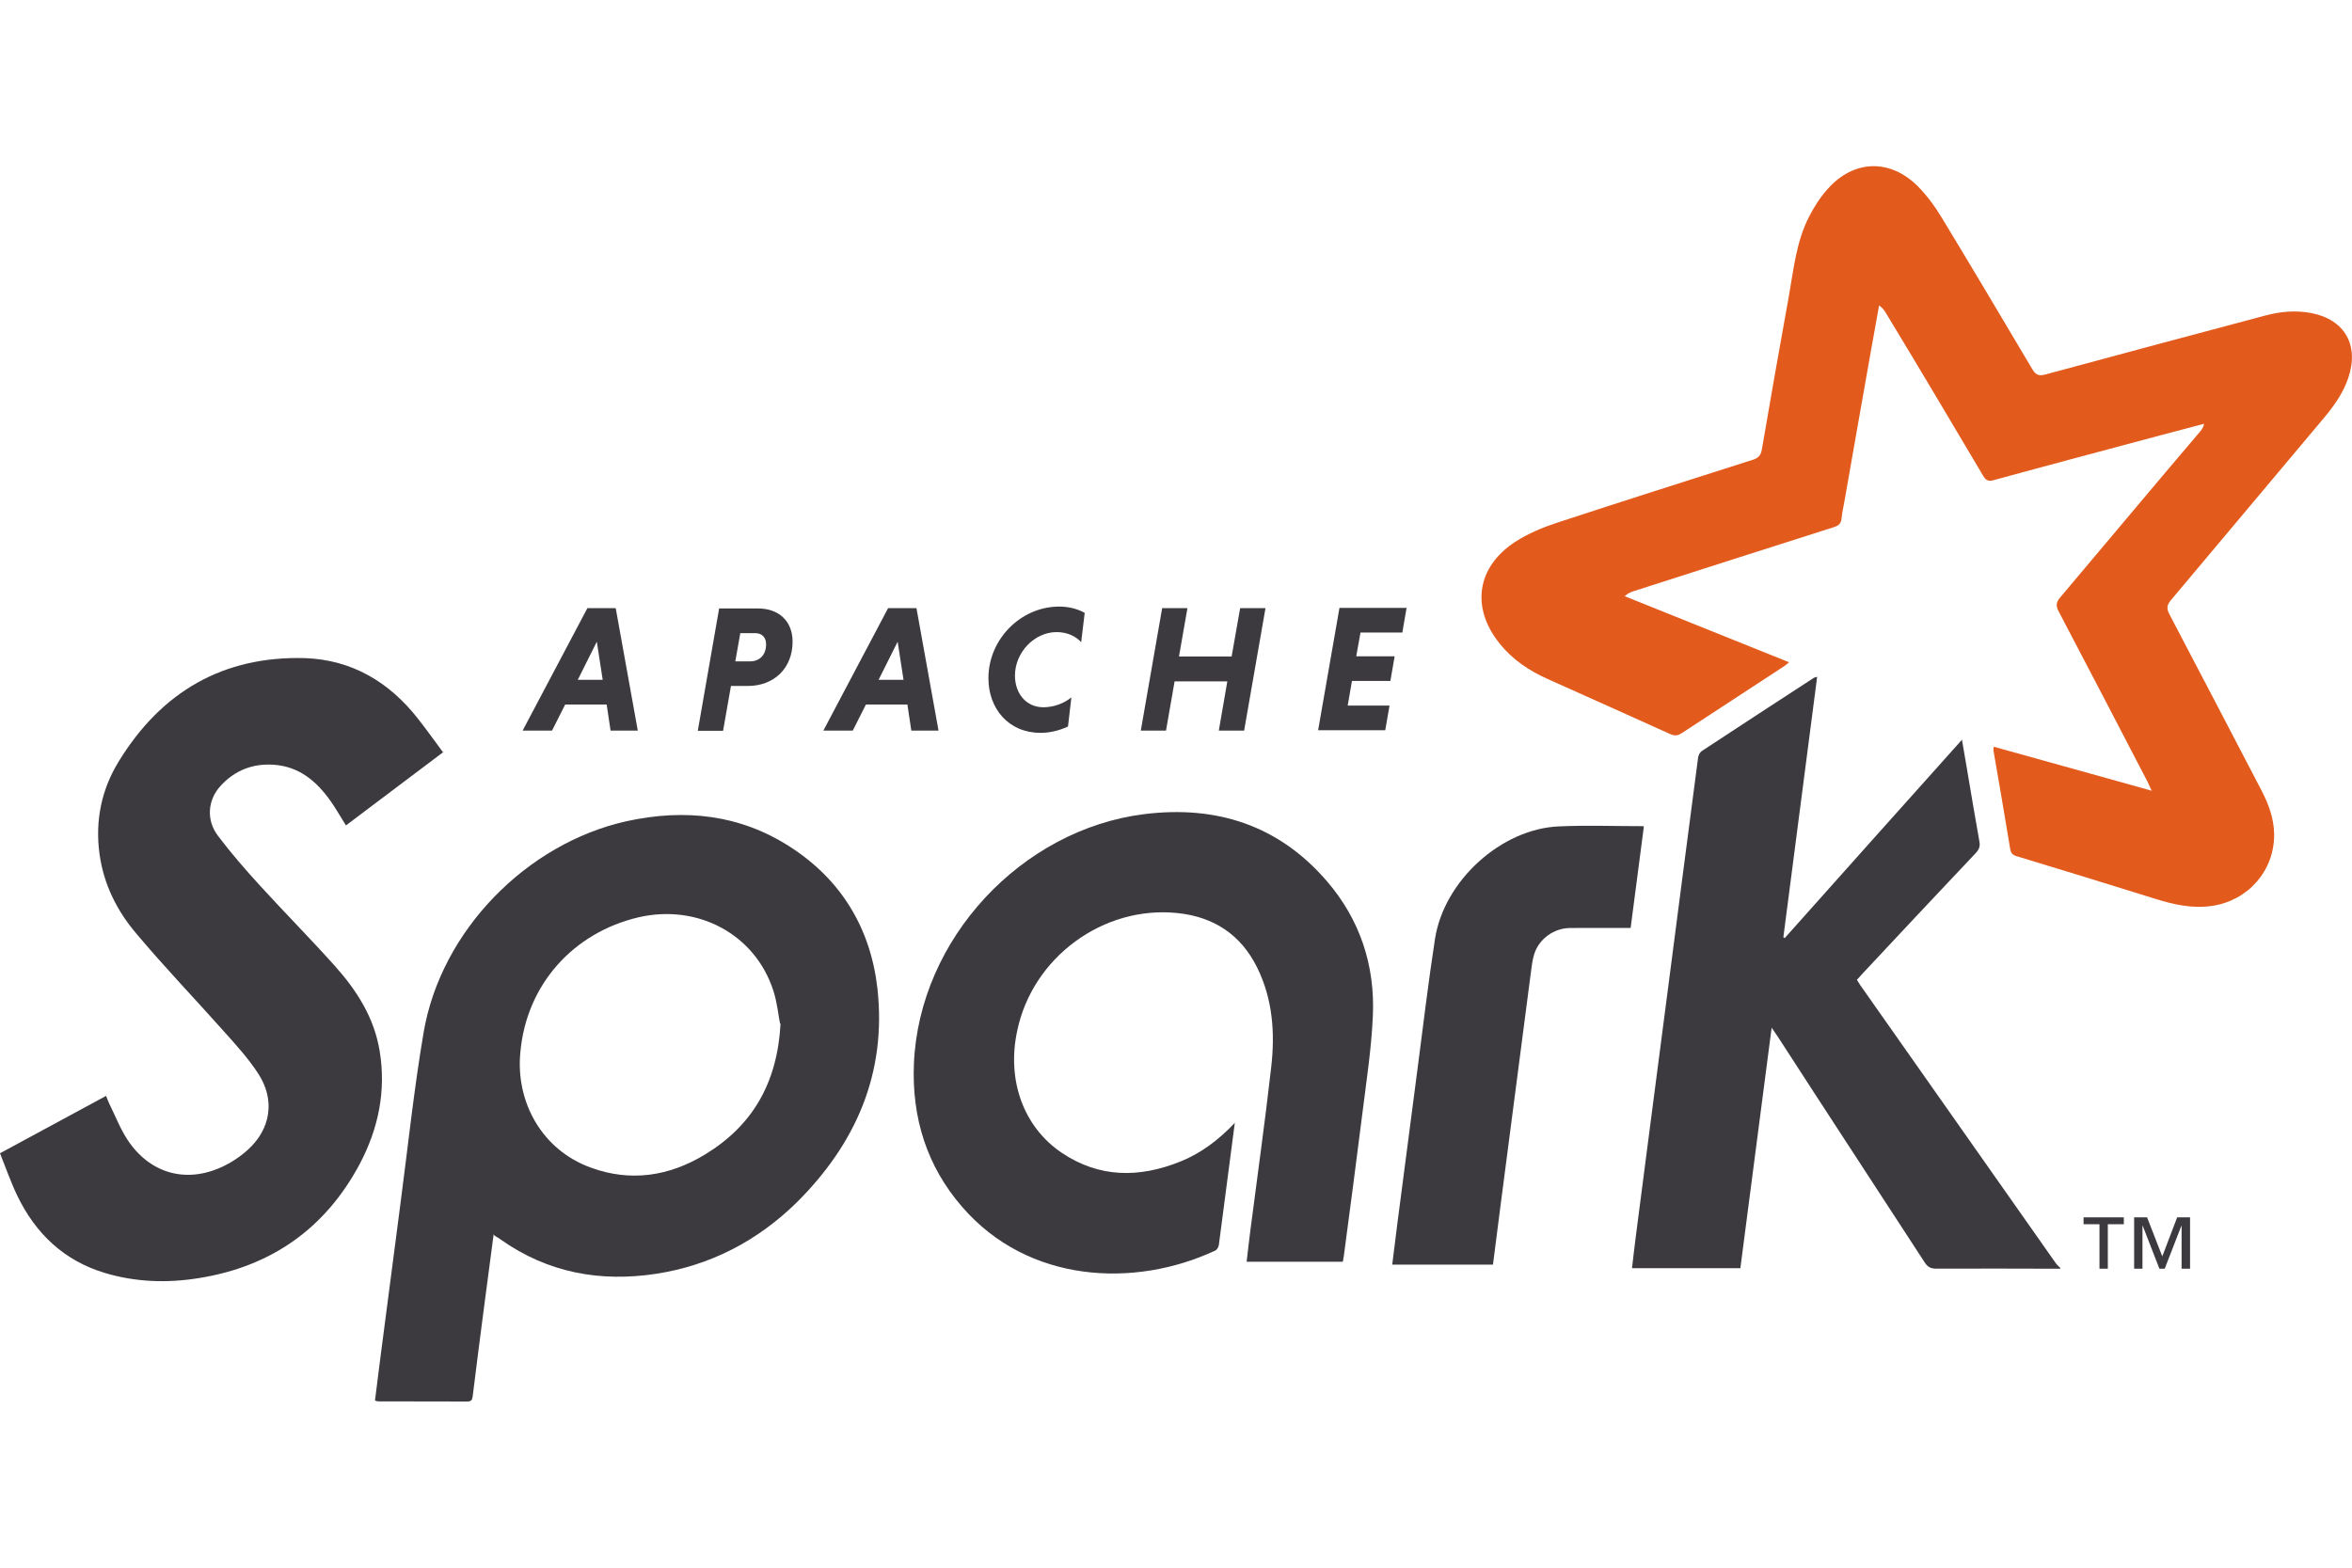
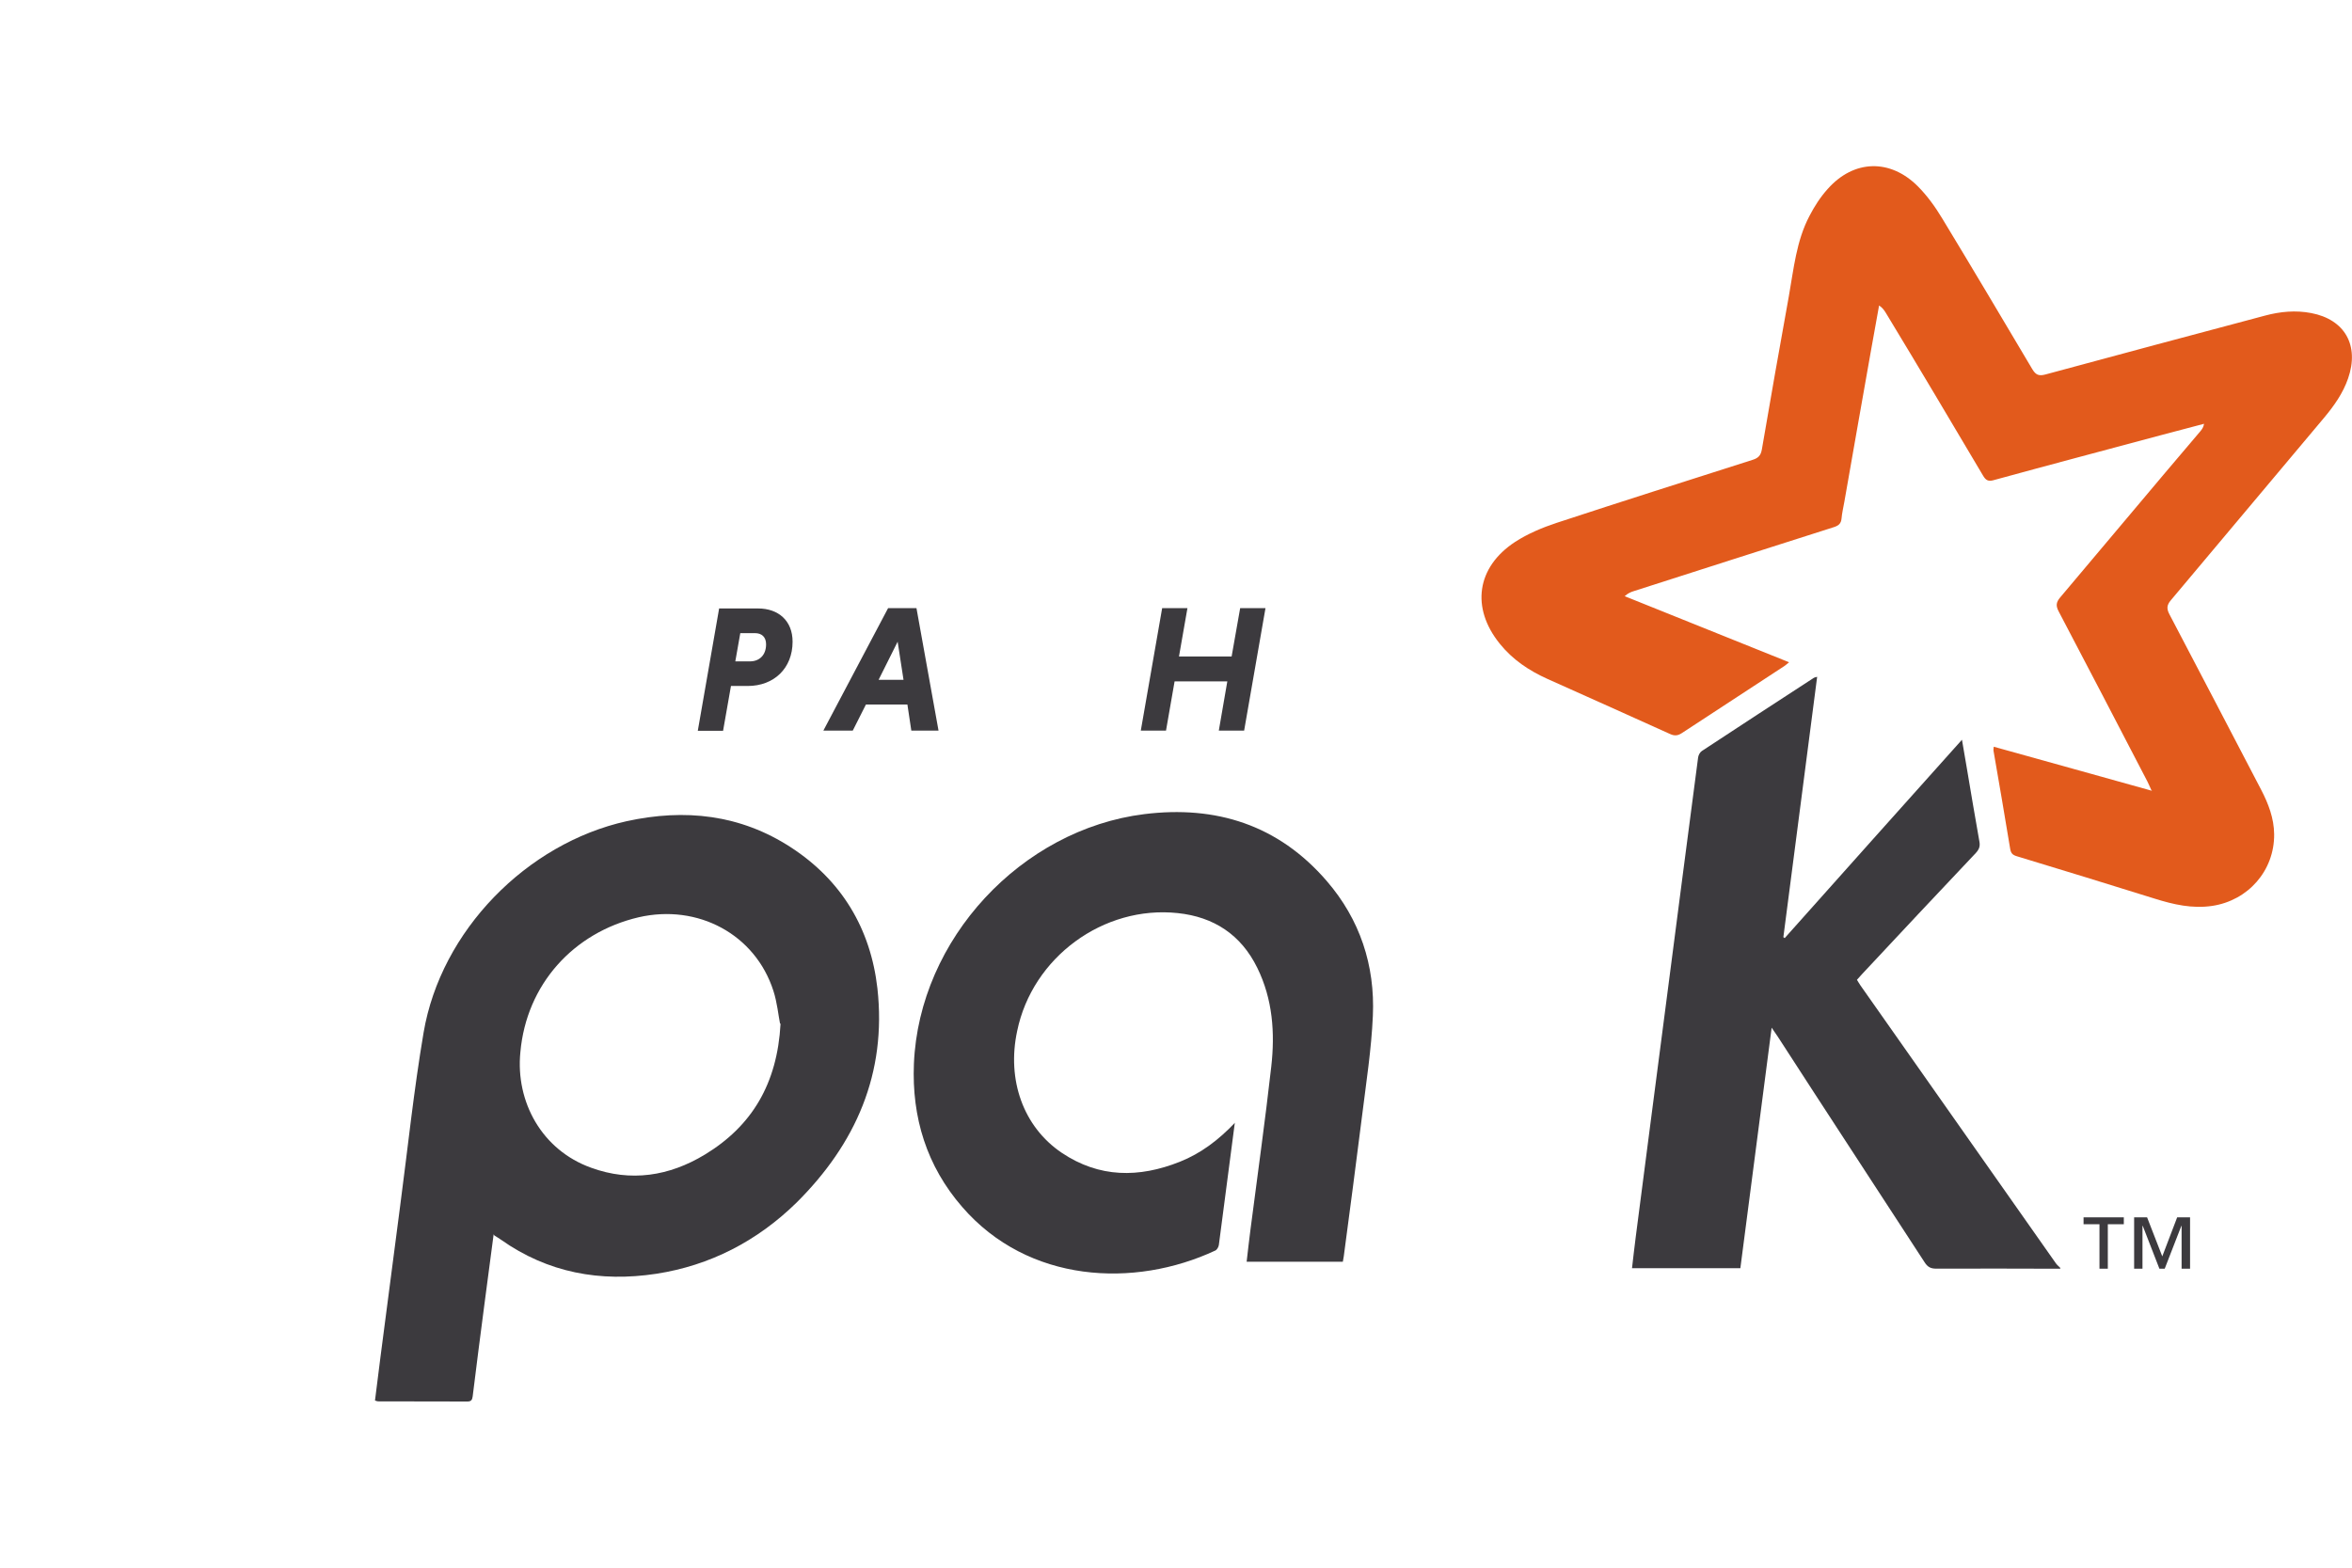
<svg xmlns="http://www.w3.org/2000/svg" width="60" height="40" viewBox="0 0 60 40" fill="none">
  <path fill-rule="evenodd" clip-rule="evenodd" d="M54.882 20.16C54.83 20.048 54.807 19.991 54.779 19.937C54.027 18.491 53.277 17.045 52.517 15.6C52.441 15.455 52.451 15.369 52.555 15.244C53.751 13.831 54.932 12.411 56.131 11.004C56.173 10.954 56.211 10.902 56.226 10.813C55.879 10.905 55.531 10.995 55.181 11.089C53.737 11.476 52.282 11.861 50.852 12.253C50.717 12.29 50.656 12.25 50.589 12.137C49.769 10.752 48.944 9.363 48.115 7.995C48.072 7.923 48.026 7.854 47.936 7.794C47.869 8.163 47.802 8.53 47.737 8.9C47.507 10.203 47.277 11.498 47.049 12.807C47.024 12.948 46.99 13.089 46.978 13.229C46.966 13.364 46.898 13.414 46.777 13.452C45.074 13.993 43.375 14.539 41.674 15.084C41.6 15.107 41.526 15.139 41.446 15.212C42.838 15.771 44.229 16.329 45.64 16.898C45.589 16.939 45.555 16.971 45.517 16.996C44.648 17.564 43.776 18.133 42.908 18.703C42.804 18.772 42.721 18.782 42.605 18.729C41.565 18.256 40.517 17.791 39.474 17.322C39.006 17.111 38.586 16.831 38.26 16.425C37.52 15.511 37.666 14.471 38.652 13.826C38.975 13.617 39.342 13.463 39.707 13.342C41.375 12.793 43.051 12.263 44.713 11.732C44.853 11.687 44.918 11.623 44.945 11.47C45.169 10.165 45.399 8.852 45.633 7.562C45.758 6.865 45.823 6.151 46.159 5.511C46.287 5.264 46.441 5.024 46.627 4.819C47.291 4.072 48.217 4.045 48.926 4.755C49.164 4.995 49.367 5.276 49.543 5.568C50.316 6.843 51.078 8.127 51.843 9.417C51.933 9.569 52.014 9.599 52.179 9.555C54.044 9.049 55.91 8.551 57.784 8.052C58.171 7.949 58.559 7.912 58.955 7.987C59.816 8.149 60.192 8.811 59.901 9.654C59.769 10.037 59.539 10.359 59.282 10.666C57.979 12.215 56.673 13.772 55.378 15.316C55.272 15.443 55.269 15.533 55.343 15.675C56.124 17.163 56.897 18.645 57.682 20.15C57.867 20.506 58.01 20.877 58.014 21.285C58.023 22.215 57.349 22.977 56.435 23.114C55.923 23.19 55.447 23.079 54.966 22.929C53.797 22.564 52.628 22.204 51.449 21.847C51.34 21.814 51.298 21.771 51.279 21.652C51.144 20.818 50.997 19.986 50.854 19.151C50.85 19.128 50.857 19.104 50.861 19.053C52.196 19.426 53.528 19.793 54.9 20.178" fill="#E25A1C" />
  <path fill-rule="evenodd" clip-rule="evenodd" d="M52.563 32.372C51.508 32.37 50.456 32.365 49.393 32.37C49.254 32.37 49.175 32.329 49.098 32.209C47.849 30.287 46.585 28.36 45.348 26.445C45.308 26.384 45.266 26.325 45.195 26.222C44.926 28.294 44.661 30.326 44.397 32.358H41.633C41.665 32.086 41.694 31.822 41.728 31.561C41.997 29.47 42.269 27.399 42.54 25.308C42.799 23.315 43.056 21.322 43.319 19.329C43.326 19.27 43.365 19.195 43.413 19.163C44.364 18.536 45.319 17.915 46.273 17.294C46.287 17.284 46.307 17.284 46.356 17.269C46.068 19.497 45.782 21.704 45.494 23.912C45.505 23.92 45.516 23.928 45.528 23.936C47.026 22.259 48.524 20.575 50.05 18.875C50.094 19.133 50.133 19.354 50.17 19.575C50.278 20.206 50.381 20.841 50.495 21.472C50.519 21.599 50.484 21.677 50.401 21.767C49.432 22.791 48.468 23.819 47.502 24.854C47.459 24.899 47.419 24.946 47.371 25C47.402 25.049 47.428 25.097 47.459 25.141C49.123 27.506 50.784 29.87 52.446 32.234C52.476 32.277 52.52 32.31 52.557 32.349V32.386" fill="#3C3A3E" />
  <path fill-rule="evenodd" clip-rule="evenodd" d="M19.899 26.119C19.856 25.903 19.826 25.582 19.73 25.283C19.267 23.839 17.803 23.056 16.29 23.405C14.626 23.796 13.43 25.119 13.275 26.844C13.148 28.114 13.824 29.345 15.08 29.795C16.093 30.164 17.071 30.01 17.979 29.461C19.18 28.734 19.829 27.653 19.912 26.119H19.899ZM12.593 31.493C12.511 32.114 12.433 32.698 12.357 33.284C12.256 34.062 12.154 34.842 12.058 35.629C12.046 35.72 12.019 35.76 11.923 35.76C11.163 35.757 10.403 35.758 9.642 35.756C9.625 35.756 9.607 35.747 9.566 35.735C9.612 35.367 9.657 34.998 9.705 34.631C9.872 33.341 10.039 32.051 10.209 30.762C10.404 29.285 10.557 27.811 10.806 26.346C11.247 23.747 13.435 21.52 15.986 20.953C17.468 20.629 18.885 20.779 20.18 21.623C21.471 22.464 22.209 23.695 22.383 25.219C22.623 27.387 21.832 29.185 20.315 30.69C19.314 31.669 18.112 32.29 16.74 32.501C15.315 32.718 13.976 32.478 12.778 31.63C12.734 31.598 12.686 31.571 12.611 31.523" fill="#3C3A3E" />
-   <path fill-rule="evenodd" clip-rule="evenodd" d="M11.318 19.183C10.468 19.824 9.647 20.441 8.825 21.061C8.692 20.85 8.574 20.639 8.435 20.441C8.077 19.935 7.633 19.558 6.987 19.513C6.45 19.475 5.99 19.654 5.625 20.054C5.298 20.412 5.255 20.922 5.56 21.326C5.897 21.772 6.264 22.194 6.641 22.606C7.265 23.29 7.916 23.947 8.535 24.638C9.097 25.264 9.548 25.963 9.687 26.827C9.852 27.843 9.651 28.8 9.177 29.699C8.297 31.35 6.915 32.317 5.079 32.61C4.271 32.742 3.467 32.716 2.683 32.482C1.637 32.171 0.908 31.477 0.441 30.508C0.275 30.163 0.149 29.797 0 29.426C0.914 28.932 1.805 28.449 2.706 27.962C2.737 28.038 2.759 28.101 2.788 28.162C2.942 28.472 3.068 28.803 3.258 29.09C3.824 29.94 4.736 30.198 5.654 29.778C5.892 29.669 6.122 29.518 6.317 29.342C6.913 28.806 7.025 28.06 6.584 27.388C6.331 27.001 6.014 26.653 5.705 26.308C4.966 25.479 4.197 24.676 3.482 23.826C2.985 23.244 2.647 22.568 2.539 21.794C2.422 20.942 2.59 20.141 3.028 19.43C4.116 17.65 5.695 16.733 7.782 16.792C8.975 16.835 9.928 17.4 10.662 18.337C10.88 18.615 11.085 18.902 11.308 19.203" fill="#3C3A3E" />
  <path fill-rule="evenodd" clip-rule="evenodd" d="M31.499 28.66C31.36 29.732 31.228 30.75 31.093 31.766C31.085 31.818 31.046 31.889 31.002 31.908C28.934 32.874 26.229 32.739 24.547 30.797C23.639 29.753 23.258 28.511 23.314 27.143C23.446 23.958 26.058 21.164 29.189 20.773C31.016 20.546 32.61 21.045 33.847 22.481C34.69 23.458 35.08 24.63 35.022 25.92C34.985 26.772 34.852 27.618 34.748 28.46C34.599 29.659 34.437 30.863 34.28 32.055C34.274 32.097 34.266 32.139 34.256 32.194H31.802C31.834 31.918 31.864 31.649 31.899 31.379C32.077 29.994 32.274 28.605 32.43 27.217C32.528 26.354 32.467 25.496 32.075 24.697C31.659 23.847 30.963 23.395 30.046 23.298C28.148 23.095 26.335 24.427 25.948 26.307C25.681 27.553 26.102 28.749 27.084 29.413C28.041 30.056 29.056 30.058 30.1 29.642C30.629 29.431 31.078 29.095 31.507 28.644" fill="#3C3A3E" />
-   <path fill-rule="evenodd" clip-rule="evenodd" d="M41.934 21.098C41.822 21.962 41.71 22.811 41.598 23.677C41.076 23.677 40.566 23.674 40.055 23.678C39.642 23.681 39.265 23.951 39.139 24.342C39.091 24.495 39.073 24.659 39.052 24.819C38.793 26.812 38.536 28.785 38.279 30.759C38.214 31.259 38.151 31.759 38.086 32.267H35.516C35.563 31.886 35.608 31.517 35.656 31.148C35.823 29.862 35.99 28.569 36.158 27.298C36.304 26.187 36.435 25.071 36.607 23.957C36.837 22.472 38.298 21.144 39.776 21.085C40.484 21.054 41.193 21.08 41.922 21.08" fill="#3C3A3E" />
  <path d="M55.653 32.372V31.278H55.647L55.222 32.372H55.087L54.662 31.278H54.655V32.372H54.442V31.061H54.773L55.16 32.057L55.54 31.061H55.869V32.372H55.653ZM53.771 31.237V32.372H53.558V31.237H53.152V31.061H54.179V31.237H53.773" fill="#3C3A3E" />
-   <path d="M14.739 17.346H15.375L15.225 16.373L14.739 17.346ZM15.475 17.976H14.418L14.082 18.642H13.332L14.985 15.516H15.707L16.27 18.642H15.576L15.476 17.976" fill="#3C3A3E" />
  <path d="M19.262 16.155H18.885L18.758 16.875H19.135C19.363 16.875 19.543 16.724 19.543 16.44C19.543 16.251 19.43 16.155 19.261 16.155H19.262ZM18.35 15.525H19.339C19.857 15.525 20.219 15.838 20.219 16.373C20.219 17.049 19.747 17.503 19.074 17.503H18.647L18.446 18.646H17.801L18.346 15.52" fill="#3C3A3E" />
  <path d="M22.413 17.346H23.049L22.899 16.373L22.413 17.346ZM23.147 17.976H22.09L21.754 18.642H21.004L22.656 15.516H23.379L23.942 18.642H23.248L23.148 17.976" fill="#3C3A3E" />
-   <path d="M27.244 18.538C27.026 18.639 26.786 18.699 26.545 18.699C25.727 18.699 25.215 18.08 25.215 17.304C25.215 16.311 26.04 15.477 27.022 15.477C27.267 15.477 27.49 15.537 27.671 15.637L27.581 16.386C27.445 16.234 27.225 16.128 26.954 16.128C26.392 16.128 25.892 16.642 25.892 17.238C25.892 17.691 26.174 18.046 26.618 18.046C26.891 18.046 27.154 17.94 27.331 17.794L27.245 18.537" fill="#3C3A3E" />
  <path d="M31.307 17.386H29.964L29.745 18.642H29.102L29.647 15.516H30.292L30.076 16.75H31.419L31.637 15.516H32.283L31.738 18.642H31.092L31.309 17.386" fill="#3C3A3E" />
-   <path d="M33.625 18.636L34.17 15.51H35.882L35.774 16.139H34.707L34.598 16.745H35.578L35.469 17.374H34.489L34.38 18.003H35.447L35.338 18.632H33.626" fill="#3C3A3E" />
</svg>